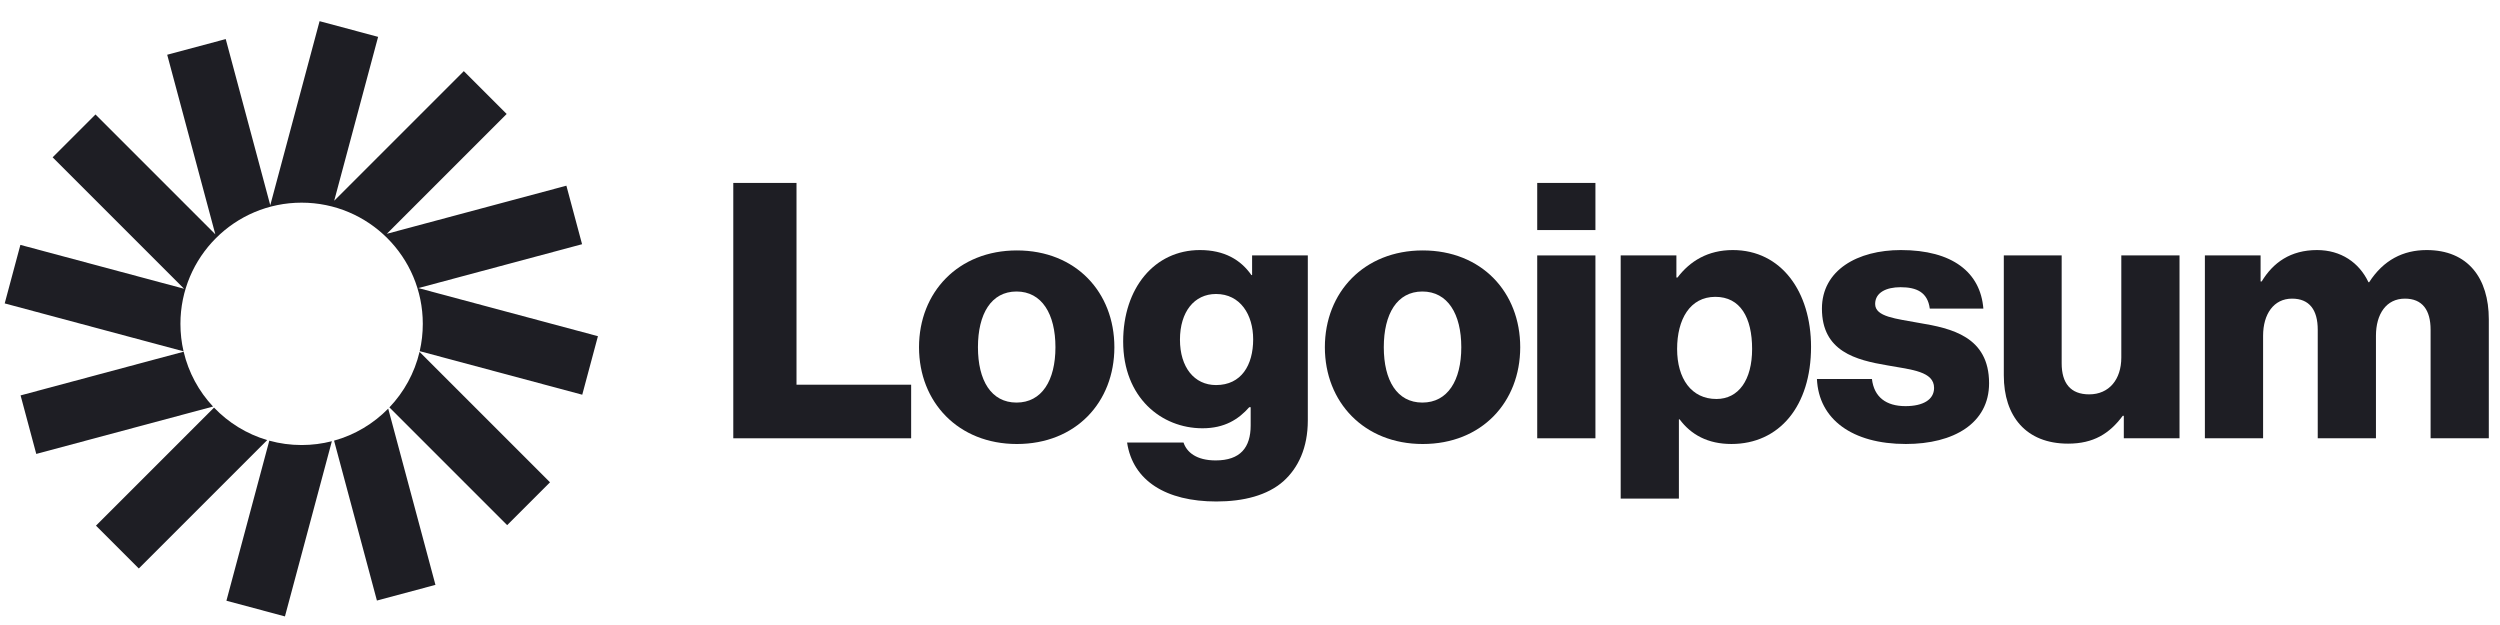
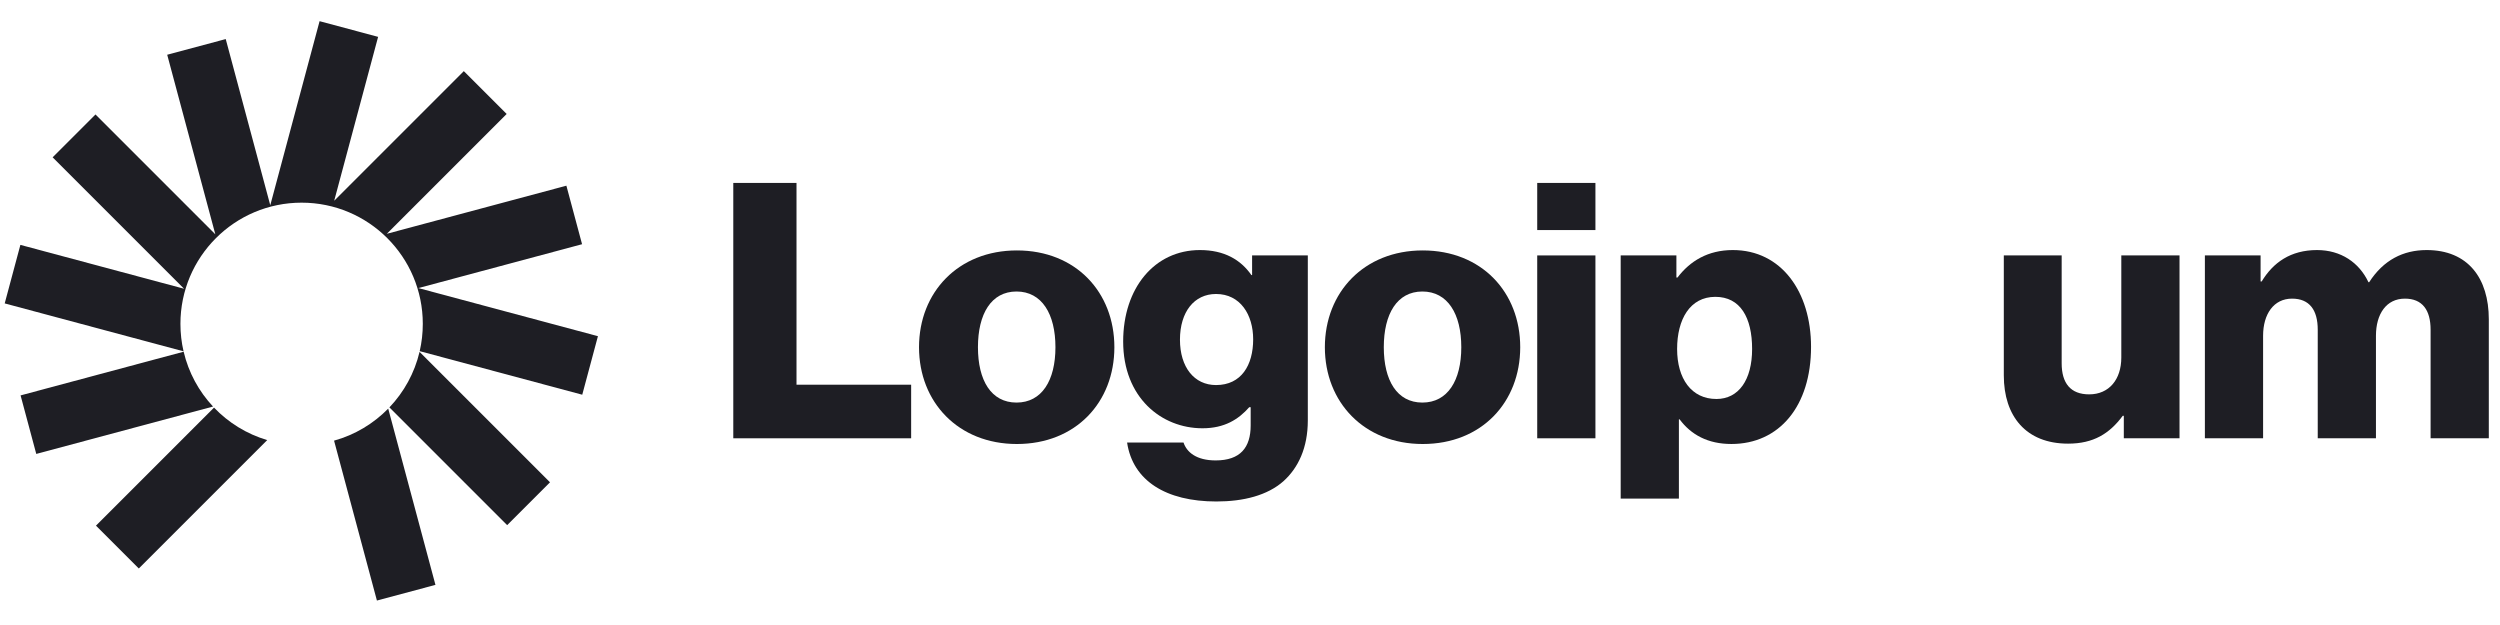
<svg xmlns="http://www.w3.org/2000/svg" width="168" height="42" viewBox="0 0 168 42" fill="none">
  <g clip-path="url(#clip0_6336_11126)">
    <path d="M49.277 29.453H61.229V25.852H53.525V12.293H49.277V29.453Z" fill="#1E1E24" />
    <path d="M68.31 27.053C66.606 27.053 65.718 25.565 65.718 23.333C65.718 21.101 66.606 19.589 68.31 19.589C70.014 19.589 70.926 21.101 70.926 23.333C70.926 25.565 70.014 27.053 68.31 27.053ZM68.334 29.837C72.294 29.837 74.886 27.029 74.886 23.333C74.886 19.637 72.294 16.829 68.334 16.829C64.398 16.829 61.758 19.637 61.758 23.333C61.758 27.029 64.398 29.837 68.334 29.837Z" fill="#1E1E24" />
    <path d="M81.741 33.7C83.565 33.7 85.173 33.292 86.253 32.332C87.237 31.444 87.885 30.1 87.885 28.252V17.164H84.141V18.484H84.093C83.373 17.452 82.269 16.804 80.637 16.804C77.589 16.804 75.477 19.348 75.477 22.948C75.477 26.716 78.045 28.78 80.805 28.78C82.293 28.78 83.229 28.18 83.949 27.364H84.045V28.588C84.045 30.076 83.349 30.94 81.693 30.94C80.397 30.94 79.749 30.388 79.533 29.74H75.741C76.125 32.308 78.357 33.7 81.741 33.7ZM81.717 25.876C80.253 25.876 79.293 24.676 79.293 22.828C79.293 20.956 80.253 19.756 81.717 19.756C83.349 19.756 84.213 21.148 84.213 22.804C84.213 24.532 83.421 25.876 81.717 25.876Z" fill="#1E1E24" />
    <path d="M95.583 27.053C93.879 27.053 92.991 25.565 92.991 23.333C92.991 21.101 93.879 19.589 95.583 19.589C97.287 19.589 98.199 21.101 98.199 23.333C98.199 25.565 97.287 27.053 95.583 27.053ZM95.607 29.837C99.567 29.837 102.159 27.029 102.159 23.333C102.159 19.637 99.567 16.829 95.607 16.829C91.671 16.829 89.031 19.637 89.031 23.333C89.031 27.029 91.671 29.837 95.607 29.837Z" fill="#1E1E24" />
    <path d="M103.301 29.453H107.213V17.165H103.301V29.453ZM103.301 15.46H107.213V12.293H103.301V15.46Z" fill="#1E1E24" />
    <path d="M108.91 33.508H112.822V28.18H112.87C113.638 29.212 114.766 29.836 116.35 29.836C119.566 29.836 121.702 27.292 121.702 23.308C121.702 19.612 119.71 16.804 116.446 16.804C114.766 16.804 113.566 17.548 112.726 18.652H112.654V17.164H108.91V33.508ZM115.342 26.812C113.662 26.812 112.702 25.444 112.702 23.452C112.702 21.46 113.566 19.948 115.27 19.948C116.95 19.948 117.742 21.34 117.742 23.452C117.742 25.54 116.83 26.812 115.342 26.812Z" fill="#1E1E24" />
-     <path d="M128.074 29.836C131.29 29.836 133.666 28.444 133.666 25.756C133.666 22.612 131.122 22.06 128.962 21.7C127.402 21.412 126.01 21.292 126.01 20.428C126.01 19.66 126.754 19.3 127.714 19.3C128.794 19.3 129.538 19.636 129.682 20.74H133.282C133.09 18.316 131.218 16.804 127.738 16.804C124.834 16.804 122.434 18.148 122.434 20.74C122.434 23.62 124.714 24.196 126.85 24.556C128.482 24.844 129.97 24.964 129.97 26.068C129.97 26.86 129.226 27.292 128.05 27.292C126.754 27.292 125.938 26.692 125.794 25.468H122.098C122.218 28.18 124.474 29.836 128.074 29.836Z" fill="#1E1E24" />
    <path d="M138.976 29.813C140.68 29.813 141.76 29.14 142.648 27.941H142.72V29.453H146.464V17.165H142.552V24.029C142.552 25.493 141.736 26.501 140.392 26.501C139.144 26.501 138.544 25.756 138.544 24.413V17.165H134.656V25.229C134.656 27.965 136.144 29.813 138.976 29.813Z" fill="#1E1E24" />
    <path d="M148.168 29.452H152.08V22.564C152.08 21.1 152.8 20.068 154.024 20.068C155.2 20.068 155.752 20.836 155.752 22.156V29.452H159.664V22.564C159.664 21.1 160.36 20.068 161.608 20.068C162.784 20.068 163.336 20.836 163.336 22.156V29.452H167.248V21.46C167.248 18.7 165.856 16.804 163.072 16.804C161.488 16.804 160.168 17.476 159.208 18.964H159.16C158.536 17.644 157.312 16.804 155.704 16.804C153.928 16.804 152.752 17.644 151.984 18.916H151.912V17.164H148.168V29.452Z" fill="#1E1E24" />
    <path d="M25.409 2.477L21.476 1.423L18.162 13.792L15.169 2.625L11.236 3.679L14.469 15.744L6.416 7.692L3.537 10.571L12.37 19.404L1.37 16.456L0.316 20.389L12.335 23.61C12.197 23.016 12.125 22.398 12.125 21.762C12.125 17.265 15.771 13.619 20.268 13.619C24.766 13.619 28.412 17.265 28.412 21.762C28.412 22.394 28.34 23.008 28.204 23.598L39.127 26.525L40.181 22.592L28.114 19.359L39.115 16.411L38.061 12.478L25.995 15.711L34.047 7.659L31.168 4.78L22.458 13.49L25.409 2.477Z" fill="#1E1E24" />
    <path d="M28.194 23.645C27.857 25.07 27.145 26.351 26.168 27.377L34.081 35.29L36.96 32.411L28.194 23.645Z" fill="#1E1E24" />
    <path d="M26.088 27.459C25.099 28.469 23.85 29.223 22.449 29.611L25.329 40.357L29.262 39.303L26.088 27.459Z" fill="#1E1E24" />
-     <path d="M22.302 29.65C21.652 29.817 20.971 29.906 20.269 29.906C19.517 29.906 18.788 29.804 18.097 29.613L15.215 40.369L19.148 41.423L22.302 29.65Z" fill="#1E1E24" />
    <path d="M17.957 29.574C16.577 29.166 15.35 28.403 14.382 27.391L6.449 35.323L9.328 38.202L17.957 29.574Z" fill="#1E1E24" />
    <path d="M14.316 27.32C13.364 26.302 12.671 25.038 12.341 23.634L1.383 26.571L2.437 30.504L14.316 27.32Z" fill="#1E1E24" />
  </g>
  <defs>
    <clipPath id="clip0_6336_11126">
      <rect width="168" height="41" fill="white" transform="translate(0 0.5)" />
    </clipPath>
  </defs>
</svg>